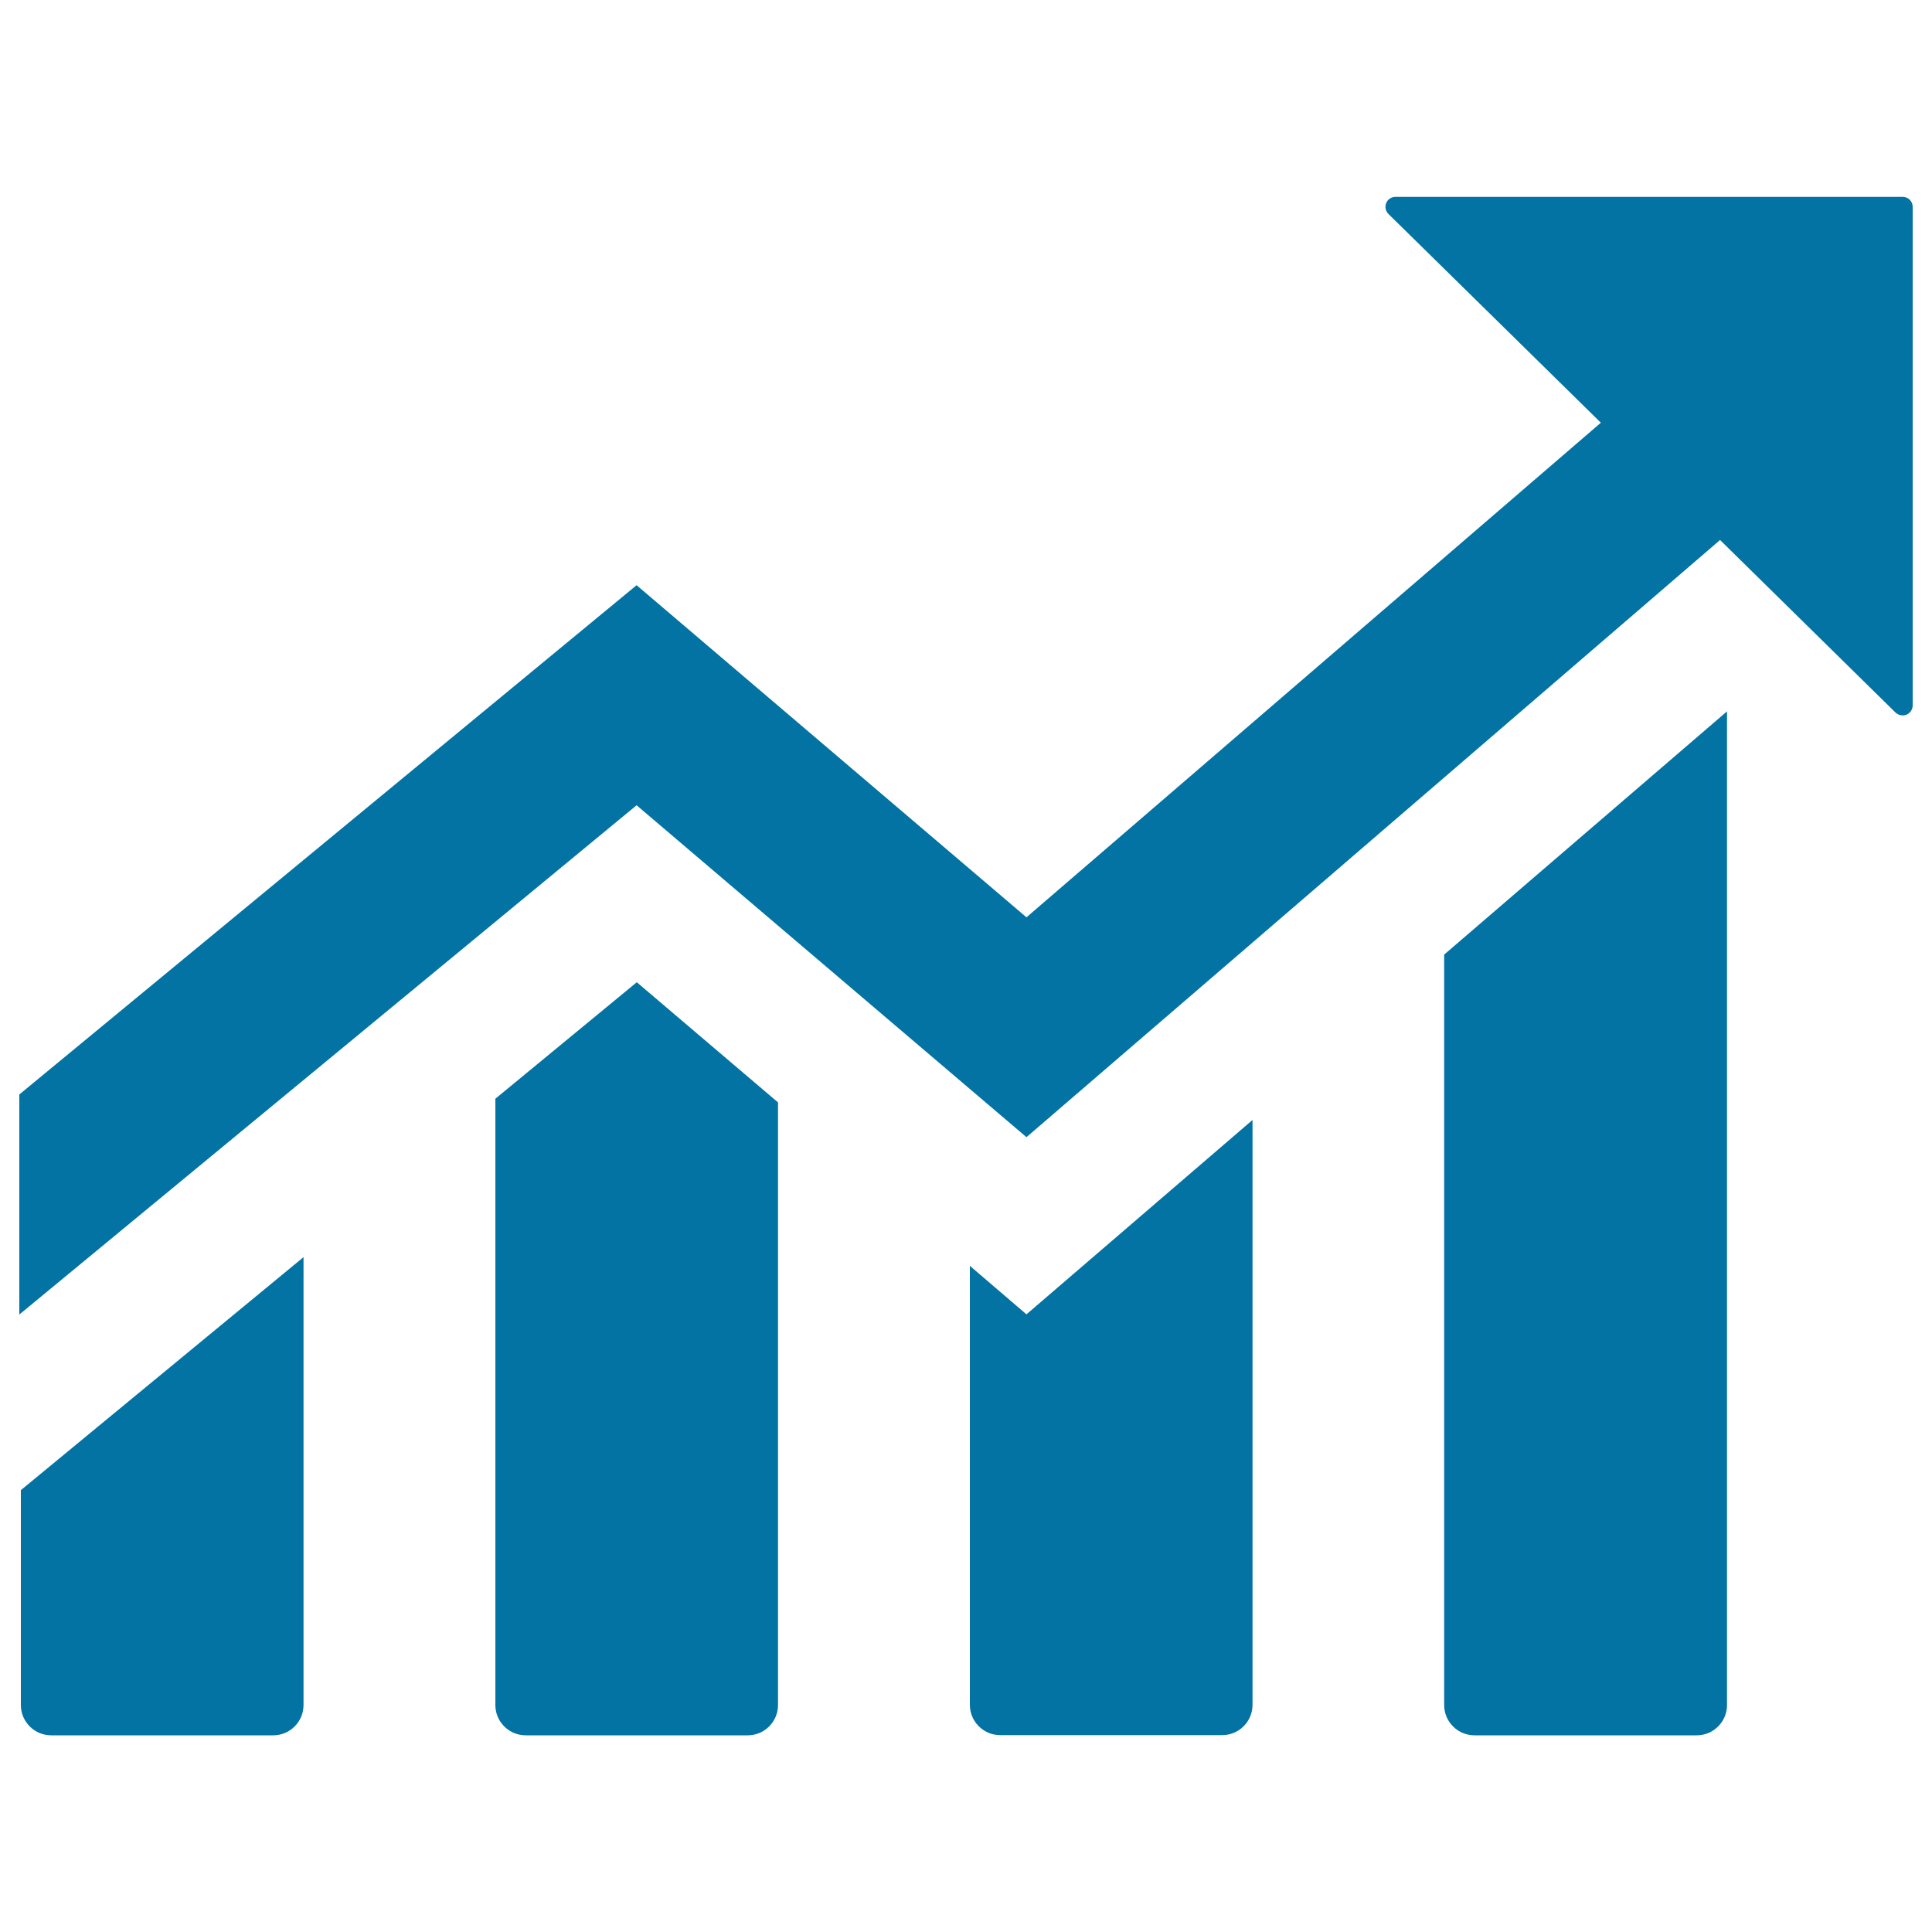
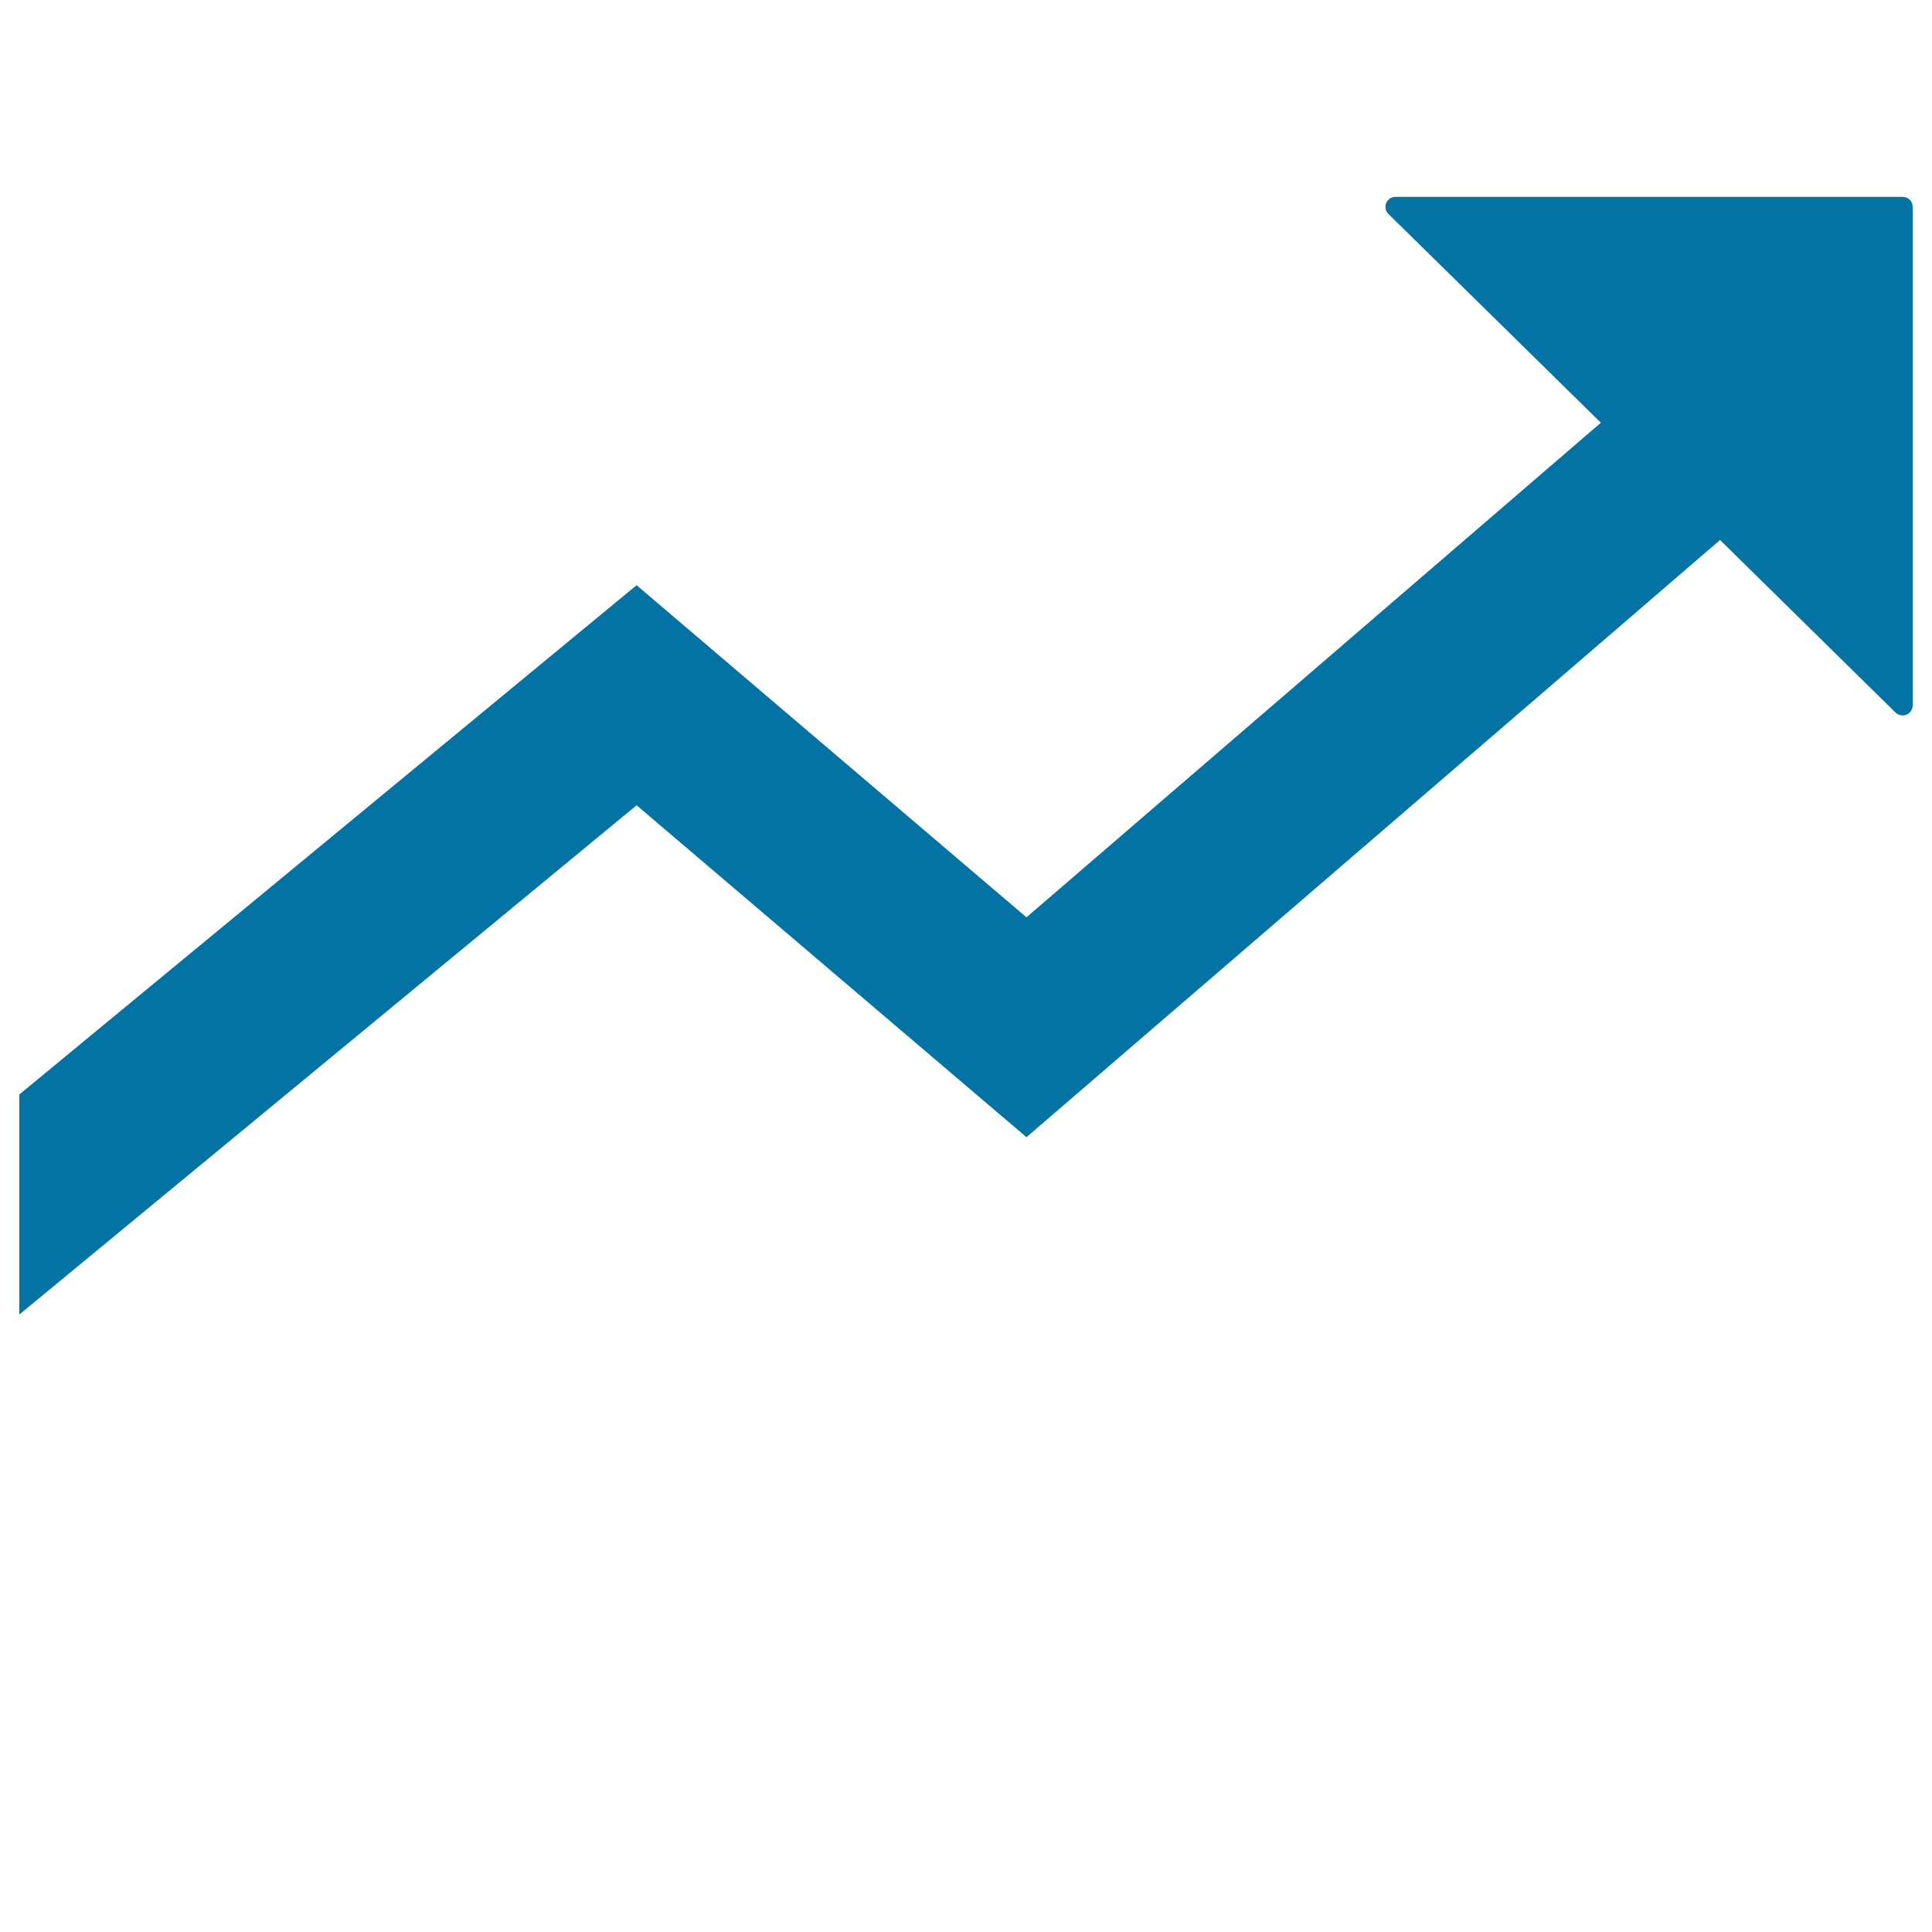
<svg xmlns="http://www.w3.org/2000/svg" viewBox="0 0 1000 1000" style="fill:#0273a2">
  <title>Chart Line Chart SVG icon</title>
-   <path d="M502,655.2v227.2c0,4,1.5,8,4.6,11.1c3.1,3.1,7.1,4.6,11.1,4.6h114.9c4,0,8-1.5,11.1-4.6c3.1-3.1,4.6-7.1,4.6-11.1V579.7L531.3,680.3L502,655.2z" />
-   <path d="M10.8,882.5c0,4,1.5,8,4.6,11.1c3.1,3.1,7.1,4.6,11.1,4.6h114.9c4,0,8-1.5,11.1-4.6c3.1-3.1,4.6-7.1,4.6-11.1V650.7L10.8,771.3V882.5z" />
-   <path d="M256.4,568.7v313.8c0,4,1.5,8,4.6,11.1c3.1,3.1,7.1,4.6,11.1,4.6H387c4,0,8-1.5,11.1-4.6c3.1-3.1,4.6-7.1,4.6-11.1V570.6l-73.1-62.2L256.4,568.7z" />
-   <path d="M747.5,882.5c0,4,1.5,8,4.6,11.1c3.1,3.1,7.1,4.6,11.1,4.6h115c4,0,8-1.5,11.1-4.6c3.1-3.1,4.6-7.1,4.6-11.1V368.2L747.5,494.1V882.5z" />
  <path d="M722.3,101.9c-2.1,0-4,1.2-4.8,3.2c-0.8,2-0.3,4.3,1.2,5.7l109.9,108L531.3,474.8L329.5,302.9L10,566.5v113.9l319.5-263.6l201.8,171.8l359-309.1l90.8,89.3c1.5,1.4,3.7,1.9,5.7,1.1s3.2-2.8,3.2-4.8v-258c0-1.3-0.5-2.7-1.5-3.7c-1-1-2.3-1.5-3.7-1.5H722.3z" />
</svg>